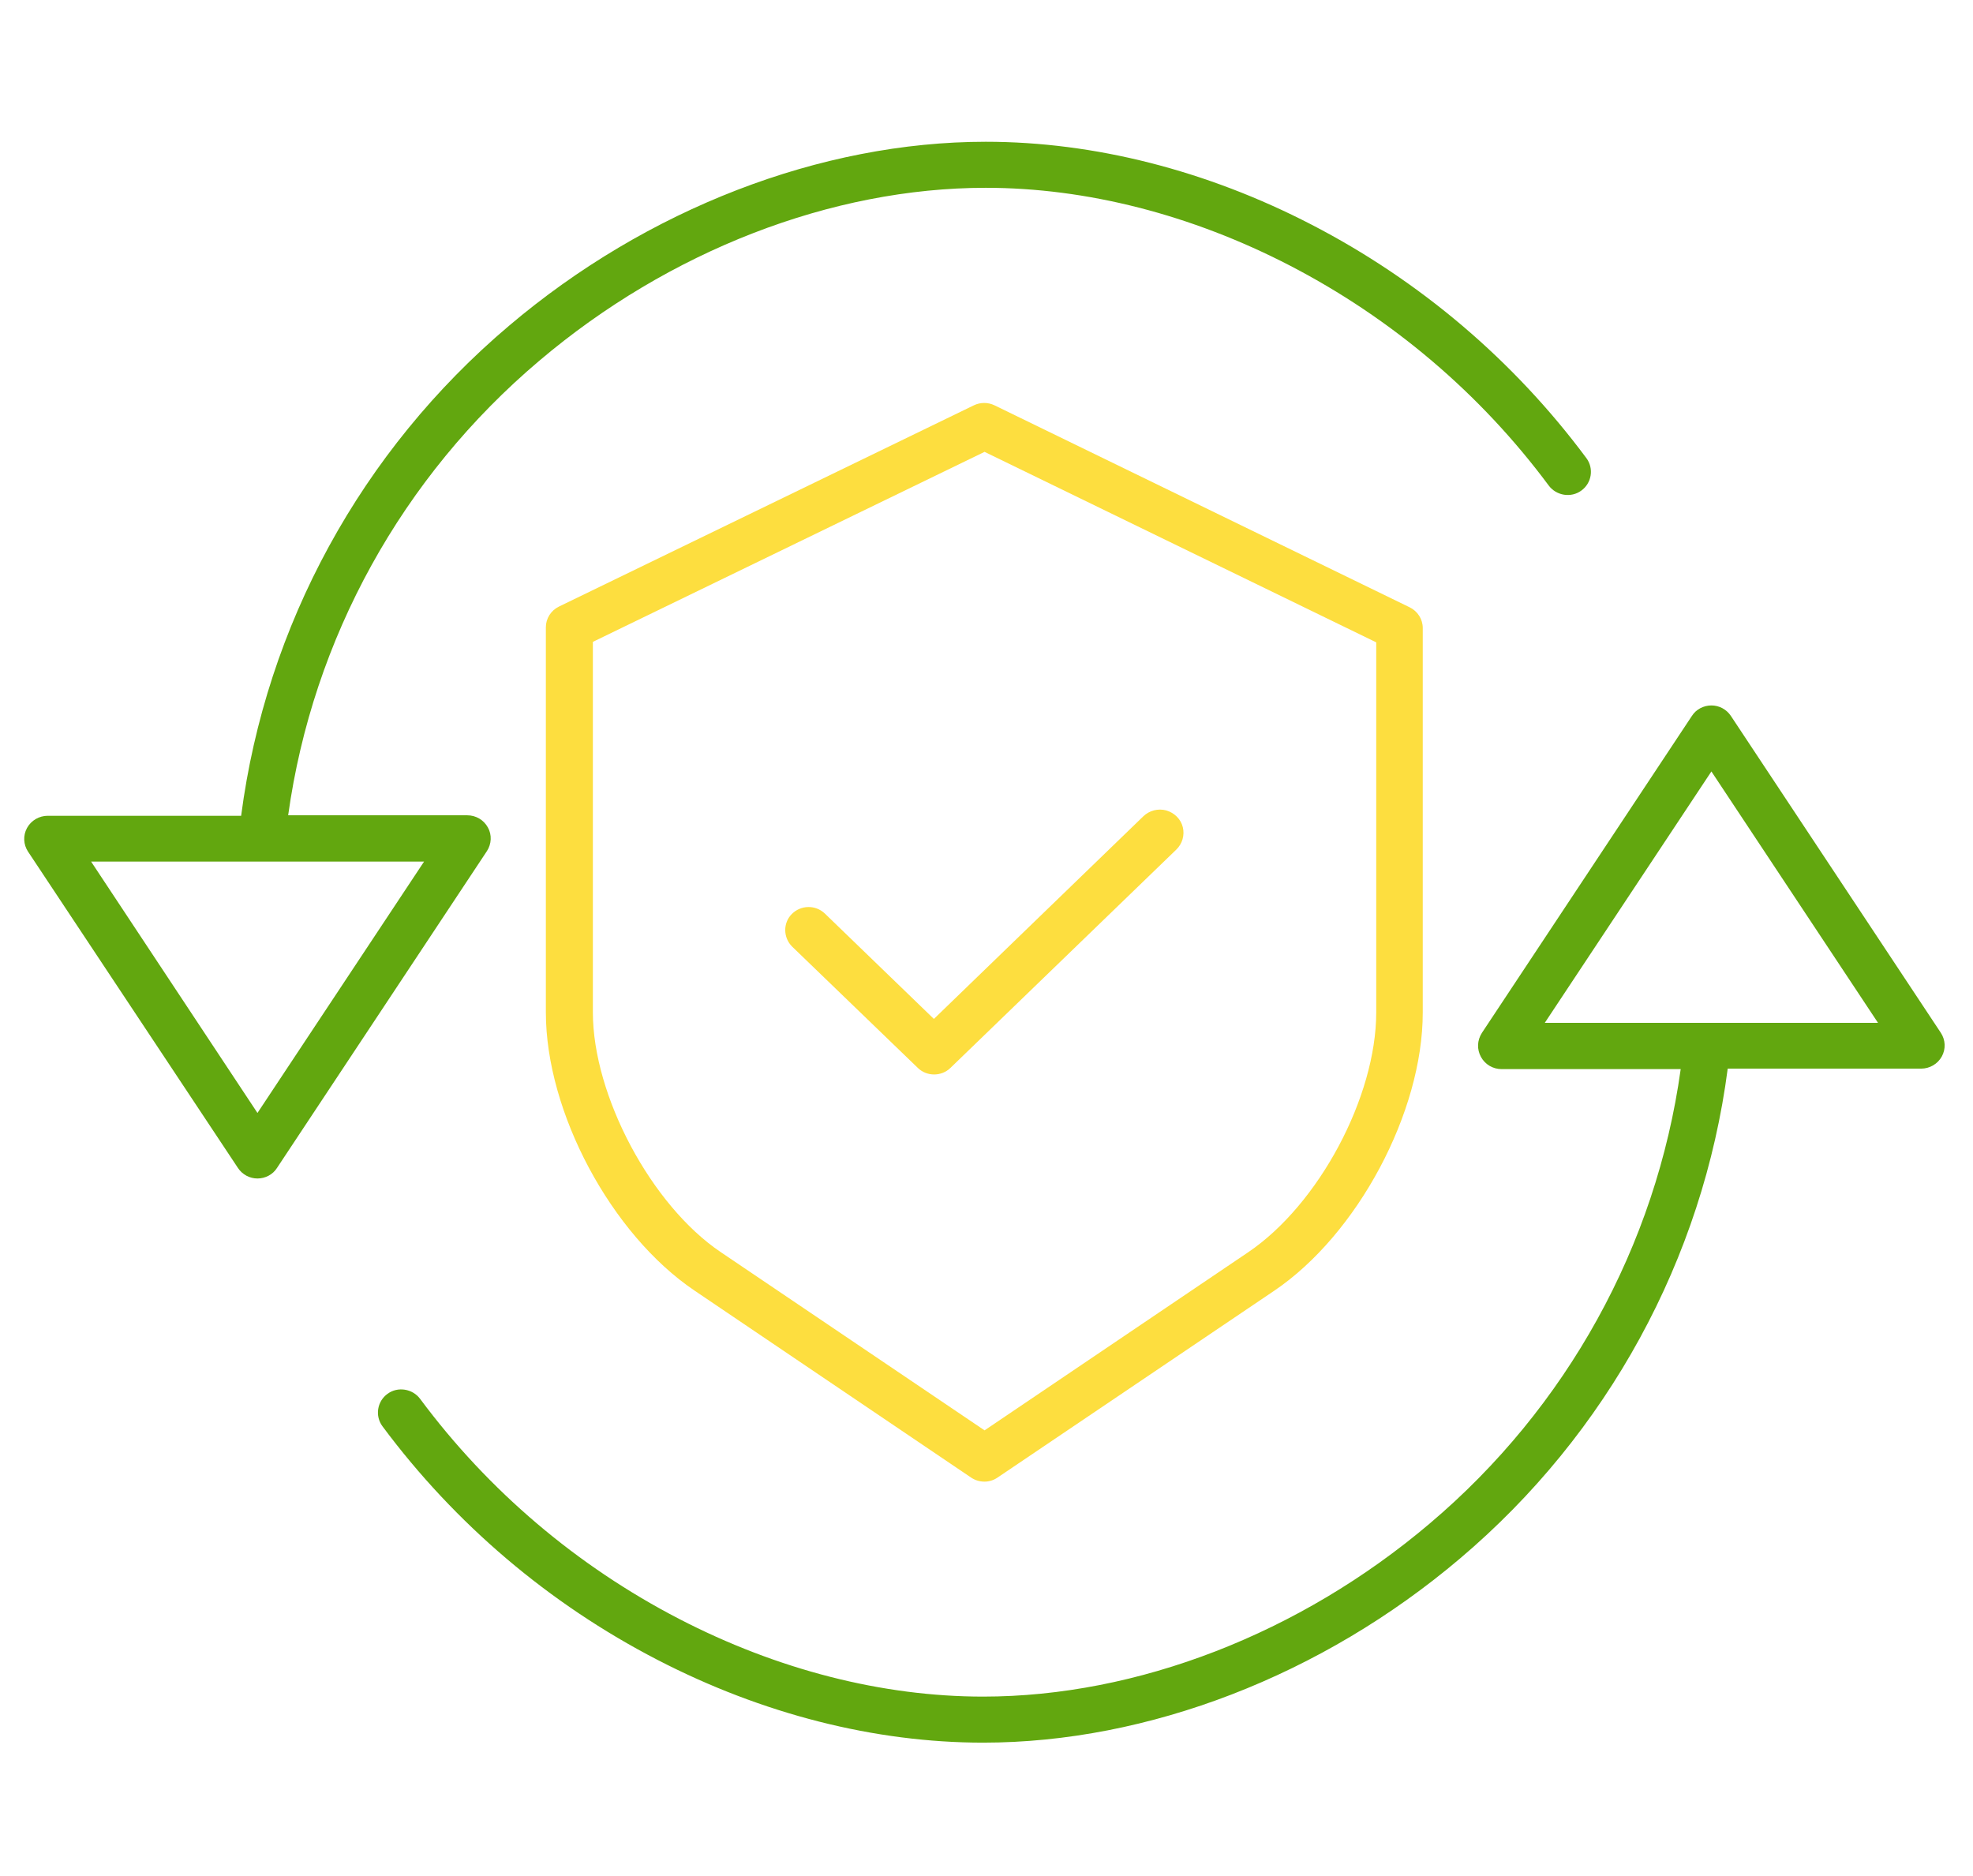
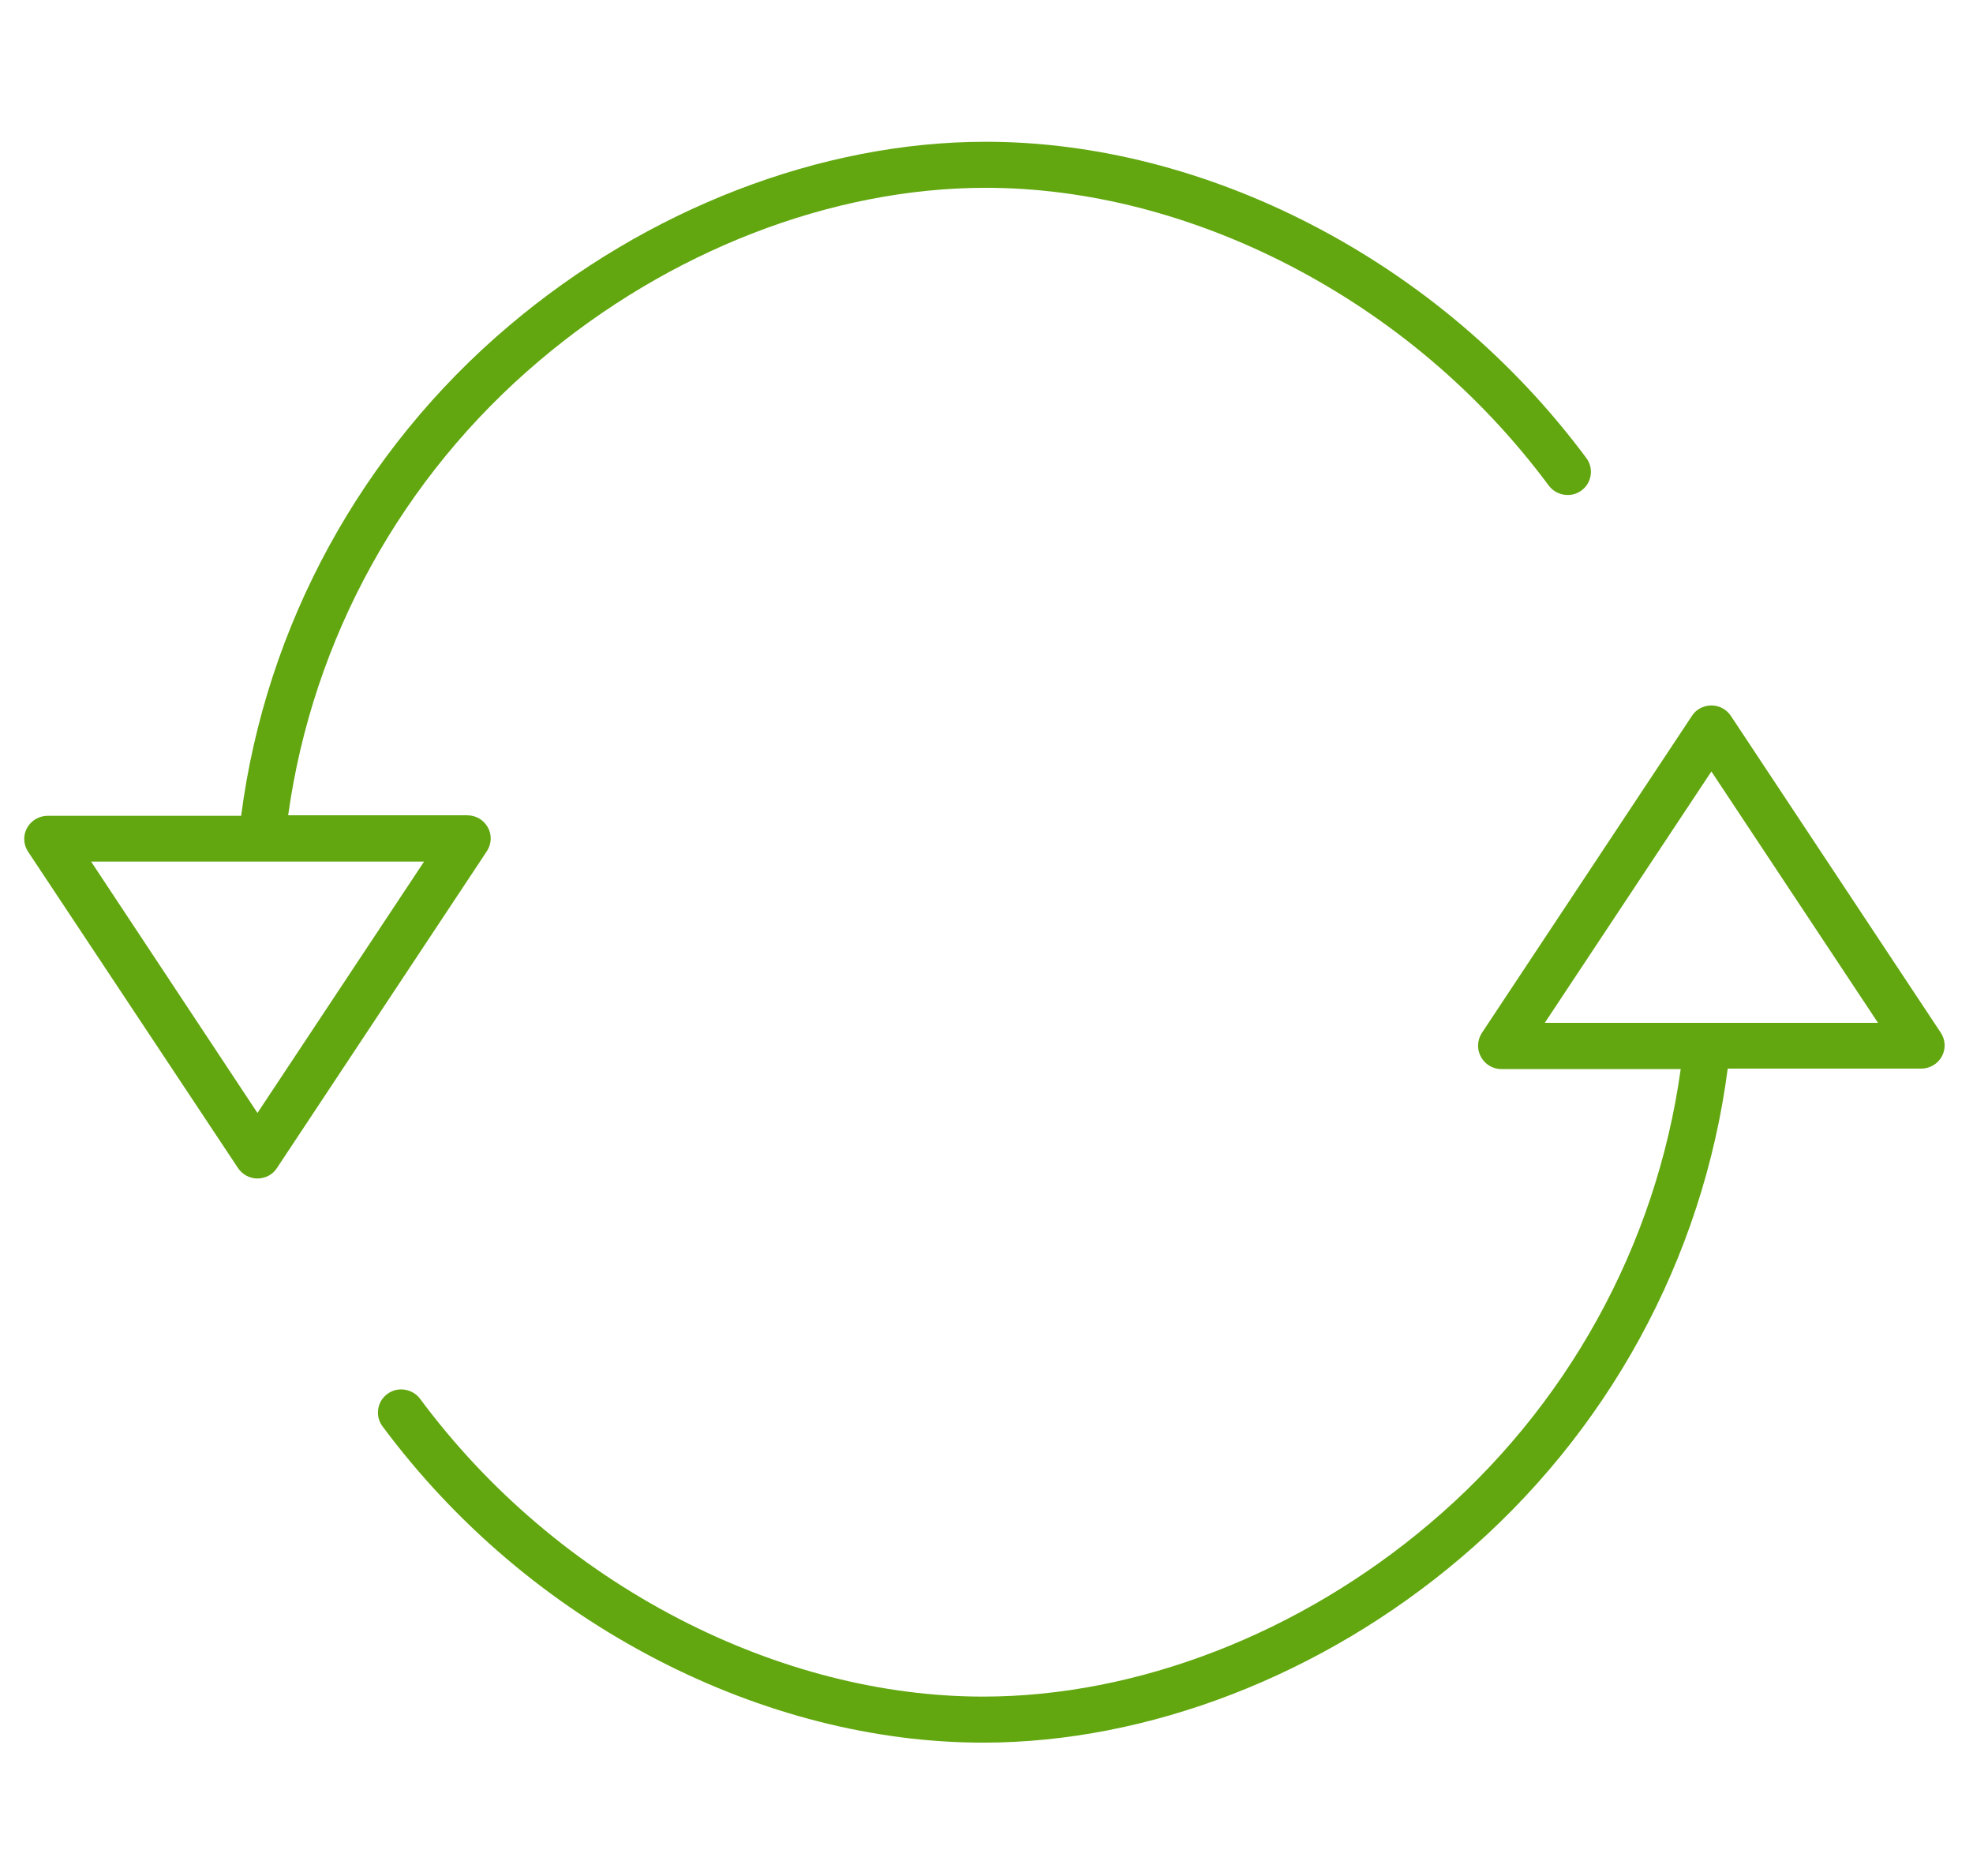
<svg xmlns="http://www.w3.org/2000/svg" xmlns:xlink="http://www.w3.org/1999/xlink" version="1.1" id="Layer_1" x="0px" y="0px" viewBox="0 0 81 77" style="enable-background:new 0 0 81 77;" xml:space="preserve">
  <style type="text/css"> .st0{clip-path:url(#SVGID_2_);} .st1{clip-path:url(#SVGID_4_);fill:#62A70F;} .st2{clip-path:url(#SVGID_6_);} .st3{clip-path:url(#SVGID_8_);fill:#62A70F;} .st4{clip-path:url(#SVGID_10_);} .st5{clip-path:url(#SVGID_12_);fill:#FDDE3F;} .st6{clip-path:url(#SVGID_14_);} .st7{clip-path:url(#SVGID_16_);fill:#FDDE3F;} </style>
  <g>
    <g>
      <defs>
        <path id="SVGID_1_" d="M70.26,31.67l6.84,10.32H63.42L70.26,31.67z M60.8,43.39c0.17,0.31,0.49,0.5,0.85,0.5h7.35 c-1.01,7.26-4.68,13.9-10.31,18.66c-5.32,4.51-12,7.1-18.33,7.1c-4.13,0-8.44-1.1-12.48-3.19c-4.19-2.17-7.83-5.26-10.63-9.03 c-0.31-0.42-0.92-0.52-1.34-0.21c-0.43,0.31-0.52,0.91-0.21,1.33c2.98,4.01,6.84,7.29,11.29,9.59c4.31,2.23,8.93,3.4,13.37,3.4 c6.78,0,13.92-2.76,19.58-7.56c6.05-5.12,9.97-12.29,10.99-20.11h7.94c0.35,0,0.68-0.19,0.85-0.5c0.17-0.31,0.15-0.68-0.04-0.97 l-8.62-13.01c-0.18-0.27-0.48-0.43-0.8-0.43c-0.32,0-0.63,0.16-0.8,0.43l-8.62,13.01C60.64,42.71,60.63,43.08,60.8,43.39z" />
      </defs>
      <clipPath id="SVGID_2_">
        <use xlink:href="#SVGID_1_" style="overflow:visible;" />
      </clipPath>
      <g class="st0">
        <defs>
          <rect id="SVGID_3_" x="-615" y="-5897.32" width="1600" height="7733" />
        </defs>
        <clipPath id="SVGID_4_">
          <use xlink:href="#SVGID_3_" style="overflow:visible;" />
        </clipPath>
        <rect x="10.51" y="23.98" class="st1" width="74.33" height="52.58" />
      </g>
    </g>
    <g>
      <defs>
        <path id="SVGID_5_" d="M17.41,35.37l-6.84,10.32L3.74,35.37H17.41z M9.77,47.95c0.18,0.27,0.48,0.43,0.8,0.43 c0.32,0,0.63-0.16,0.8-0.43l8.62-13.01c0.19-0.29,0.21-0.67,0.04-0.97c-0.17-0.31-0.49-0.5-0.85-0.5h-7.35 c1.01-7.26,4.68-13.9,10.31-18.66c5.32-4.51,12-7.1,18.33-7.1c4.13,0,8.44,1.1,12.48,3.19c4.19,2.17,7.83,5.26,10.63,9.03 c0.31,0.42,0.92,0.52,1.34,0.21c0.43-0.31,0.52-0.91,0.21-1.33c-2.98-4.01-6.84-7.29-11.29-9.59c-4.31-2.23-8.93-3.4-13.37-3.4 c-6.78,0-13.92,2.76-19.58,7.56c-6.05,5.12-9.97,12.29-10.99,20.11H1.96c-0.35,0-0.68,0.19-0.85,0.5 c-0.17,0.31-0.15,0.68,0.04,0.97L9.77,47.95z" />
      </defs>
      <clipPath id="SVGID_6_">
        <use xlink:href="#SVGID_5_" style="overflow:visible;" />
      </clipPath>
      <g class="st2">
        <defs>
          <rect id="SVGID_7_" x="-615" y="-5897.32" width="1600" height="7733" />
        </defs>
        <clipPath id="SVGID_8_">
          <use xlink:href="#SVGID_7_" style="overflow:visible;" />
        </clipPath>
        <rect x="-4" y="0.8" class="st3" width="74.33" height="52.58" />
      </g>
    </g>
    <g>
      <defs>
        <path id="SVGID_9_" d="M24.34,41.56V26.35l16.08-7.8l16.08,7.82v15.19c0,3.47-2.36,7.89-5.26,9.85l-10.82,7.31L29.6,51.41 C26.74,49.49,24.34,44.98,24.34,41.56z M39.87,60.66c0.33,0.22,0.76,0.22,1.08,0l11.36-7.67c3.42-2.31,6.1-7.33,6.1-11.42V25.78 c0-0.36-0.21-0.69-0.54-0.85l-17.04-8.29c-0.27-0.13-0.58-0.13-0.85,0L22.95,24.9c-0.33,0.16-0.54,0.49-0.54,0.85v15.81 c0,4.1,2.68,9.11,6.1,11.42L39.87,60.66z" />
      </defs>
      <clipPath id="SVGID_10_">
        <use xlink:href="#SVGID_9_" style="overflow:visible;" />
      </clipPath>
      <g class="st4">
        <defs>
          <rect id="SVGID_11_" x="-615" y="-5897.32" width="1600" height="7733" />
        </defs>
        <clipPath id="SVGID_12_">
          <use xlink:href="#SVGID_11_" style="overflow:visible;" />
        </clipPath>
-         <rect x="17.41" y="11.54" class="st5" width="46.01" height="54.29" />
      </g>
    </g>
    <g>
      <defs>
        <path id="SVGID_13_" d="M37.68,43.84c0.37,0.36,0.97,0.36,1.34,0l9.27-8.96c0.25-0.24,0.35-0.59,0.27-0.92 c-0.08-0.33-0.34-0.59-0.68-0.69c-0.33-0.09-0.69,0-0.94,0.24l-8.6,8.32l-4.48-4.33c-0.38-0.36-0.98-0.35-1.35,0.02 c-0.37,0.37-0.36,0.97,0.01,1.34L37.68,43.84z" />
      </defs>
      <clipPath id="SVGID_14_">
        <use xlink:href="#SVGID_13_" style="overflow:visible;" />
      </clipPath>
      <g class="st6">
        <defs>
          <rect id="SVGID_15_" x="-615" y="-5897.32" width="1600" height="7733" />
        </defs>
        <clipPath id="SVGID_16_">
          <use xlink:href="#SVGID_15_" style="overflow:visible;" />
        </clipPath>
-         <rect x="27.25" y="28.24" class="st7" width="26.34" height="20.88" />
      </g>
    </g>
  </g>
</svg>